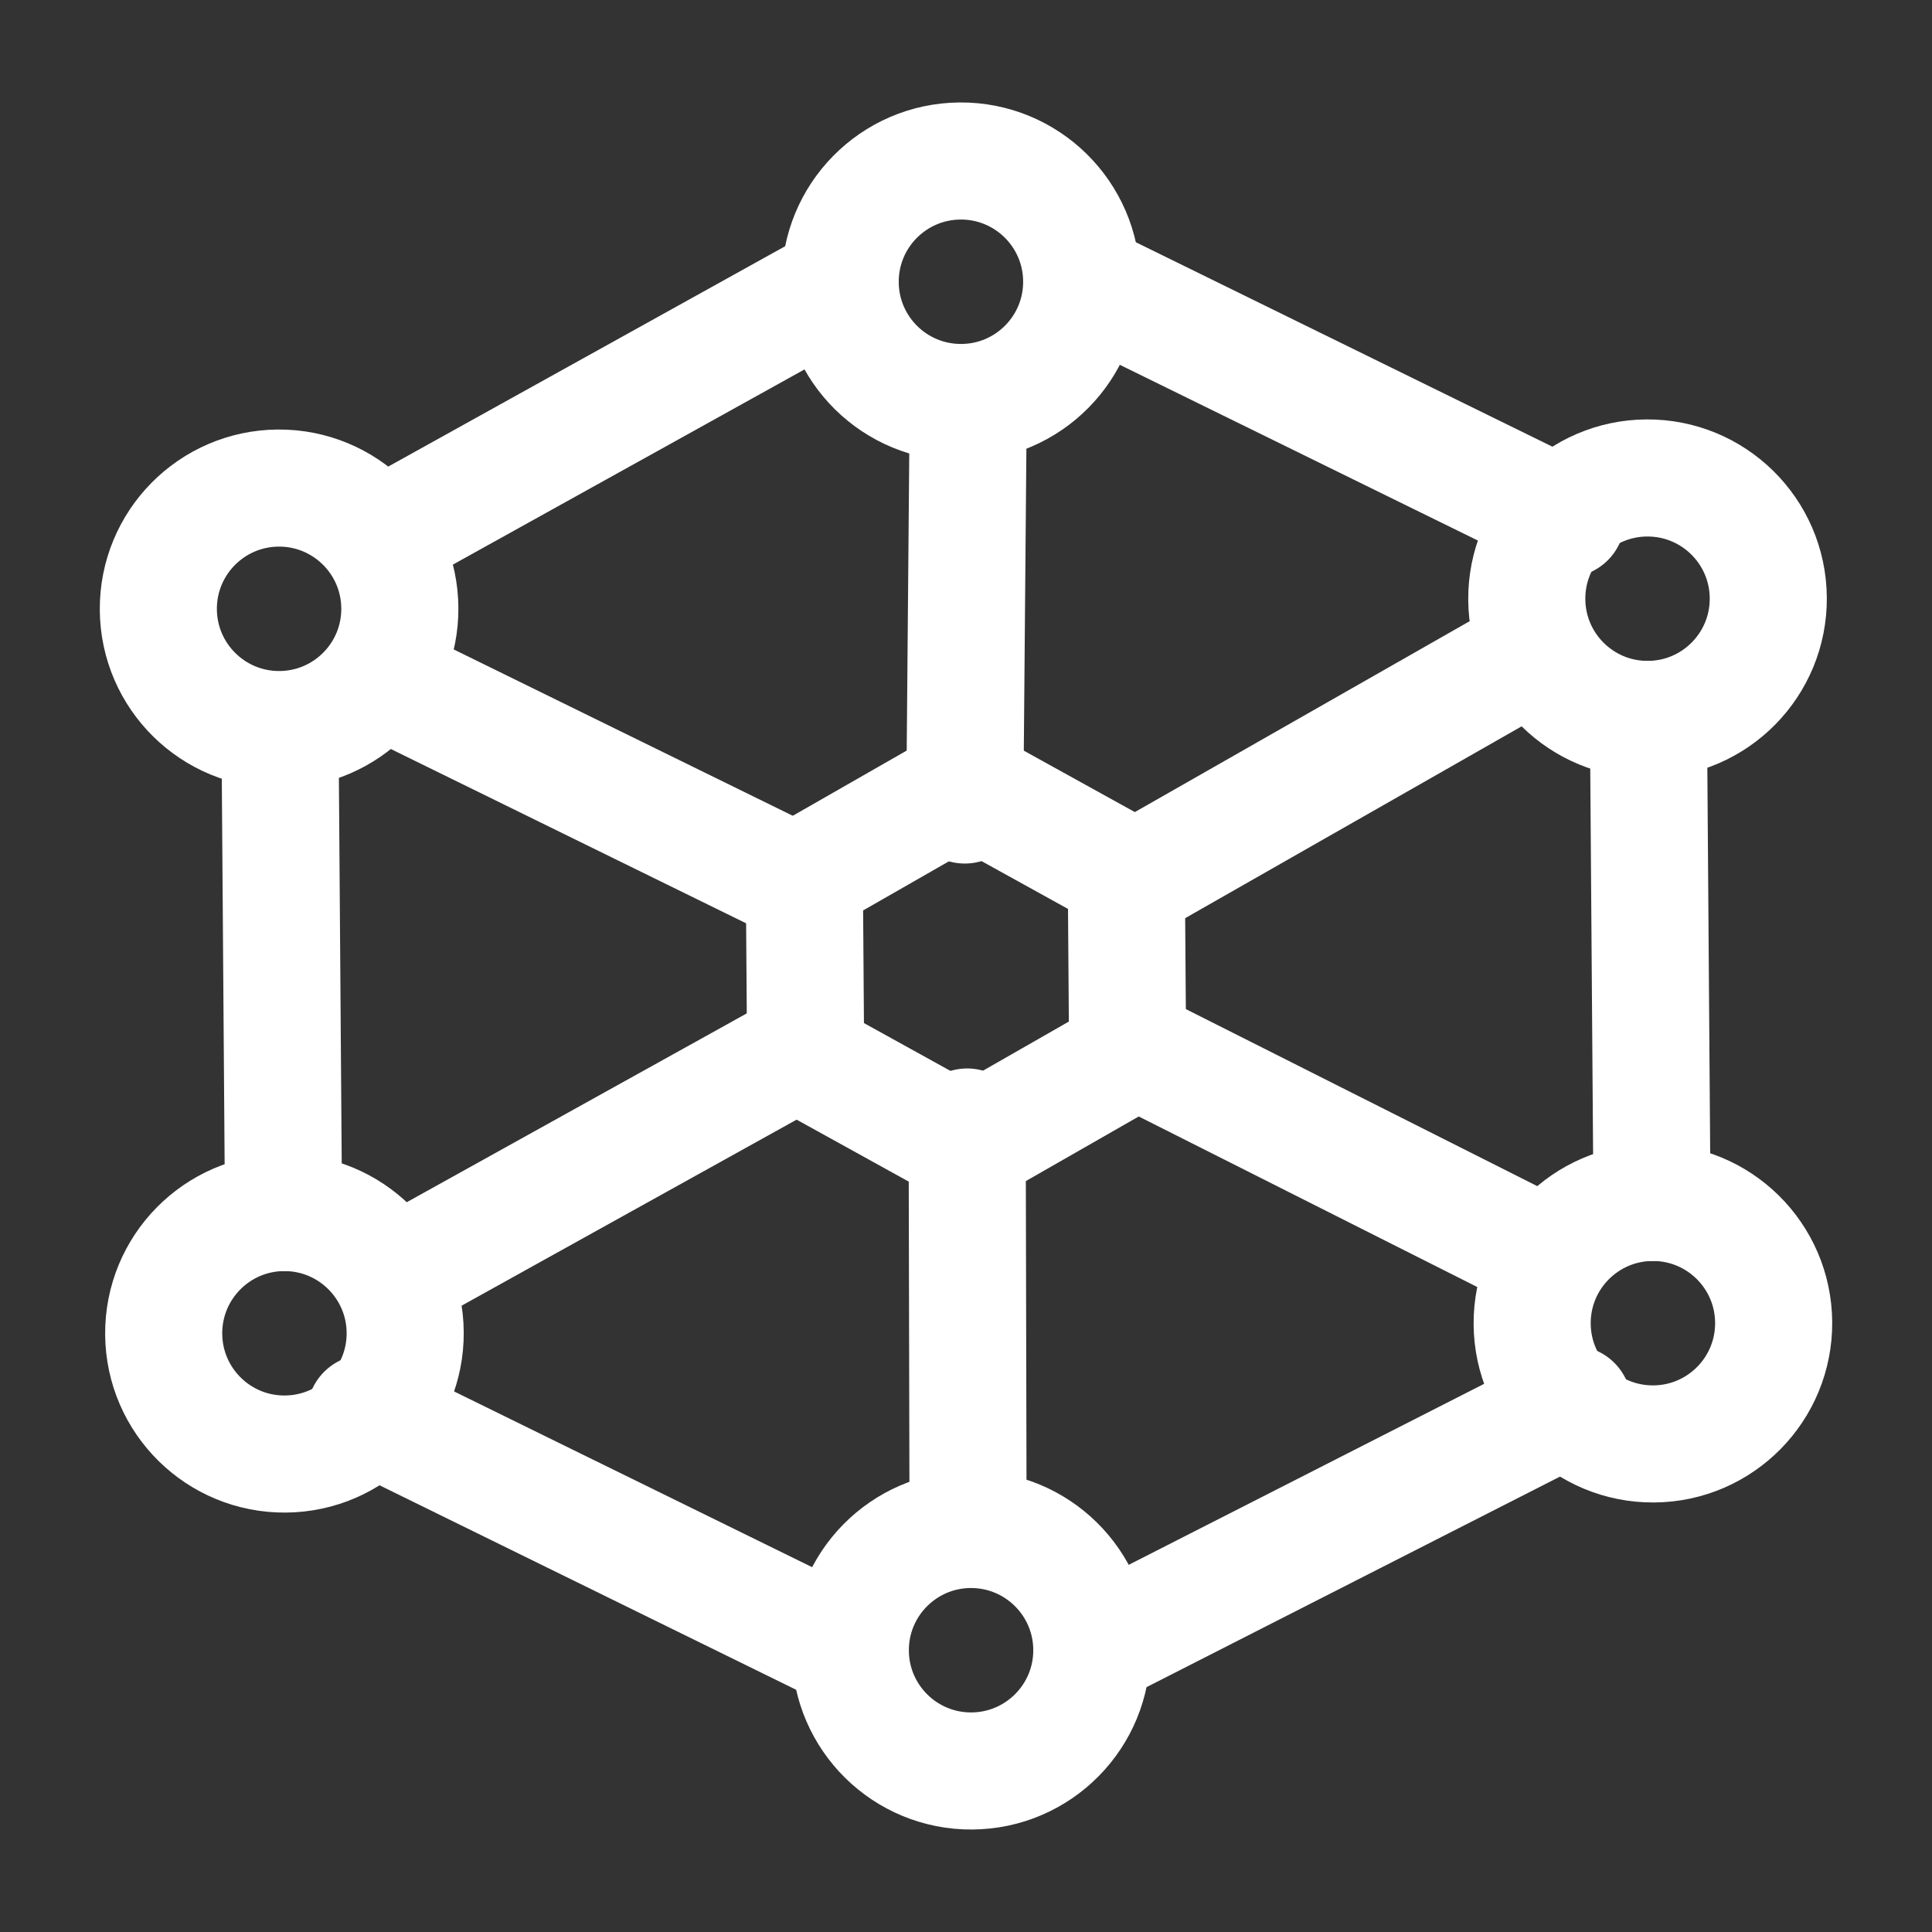
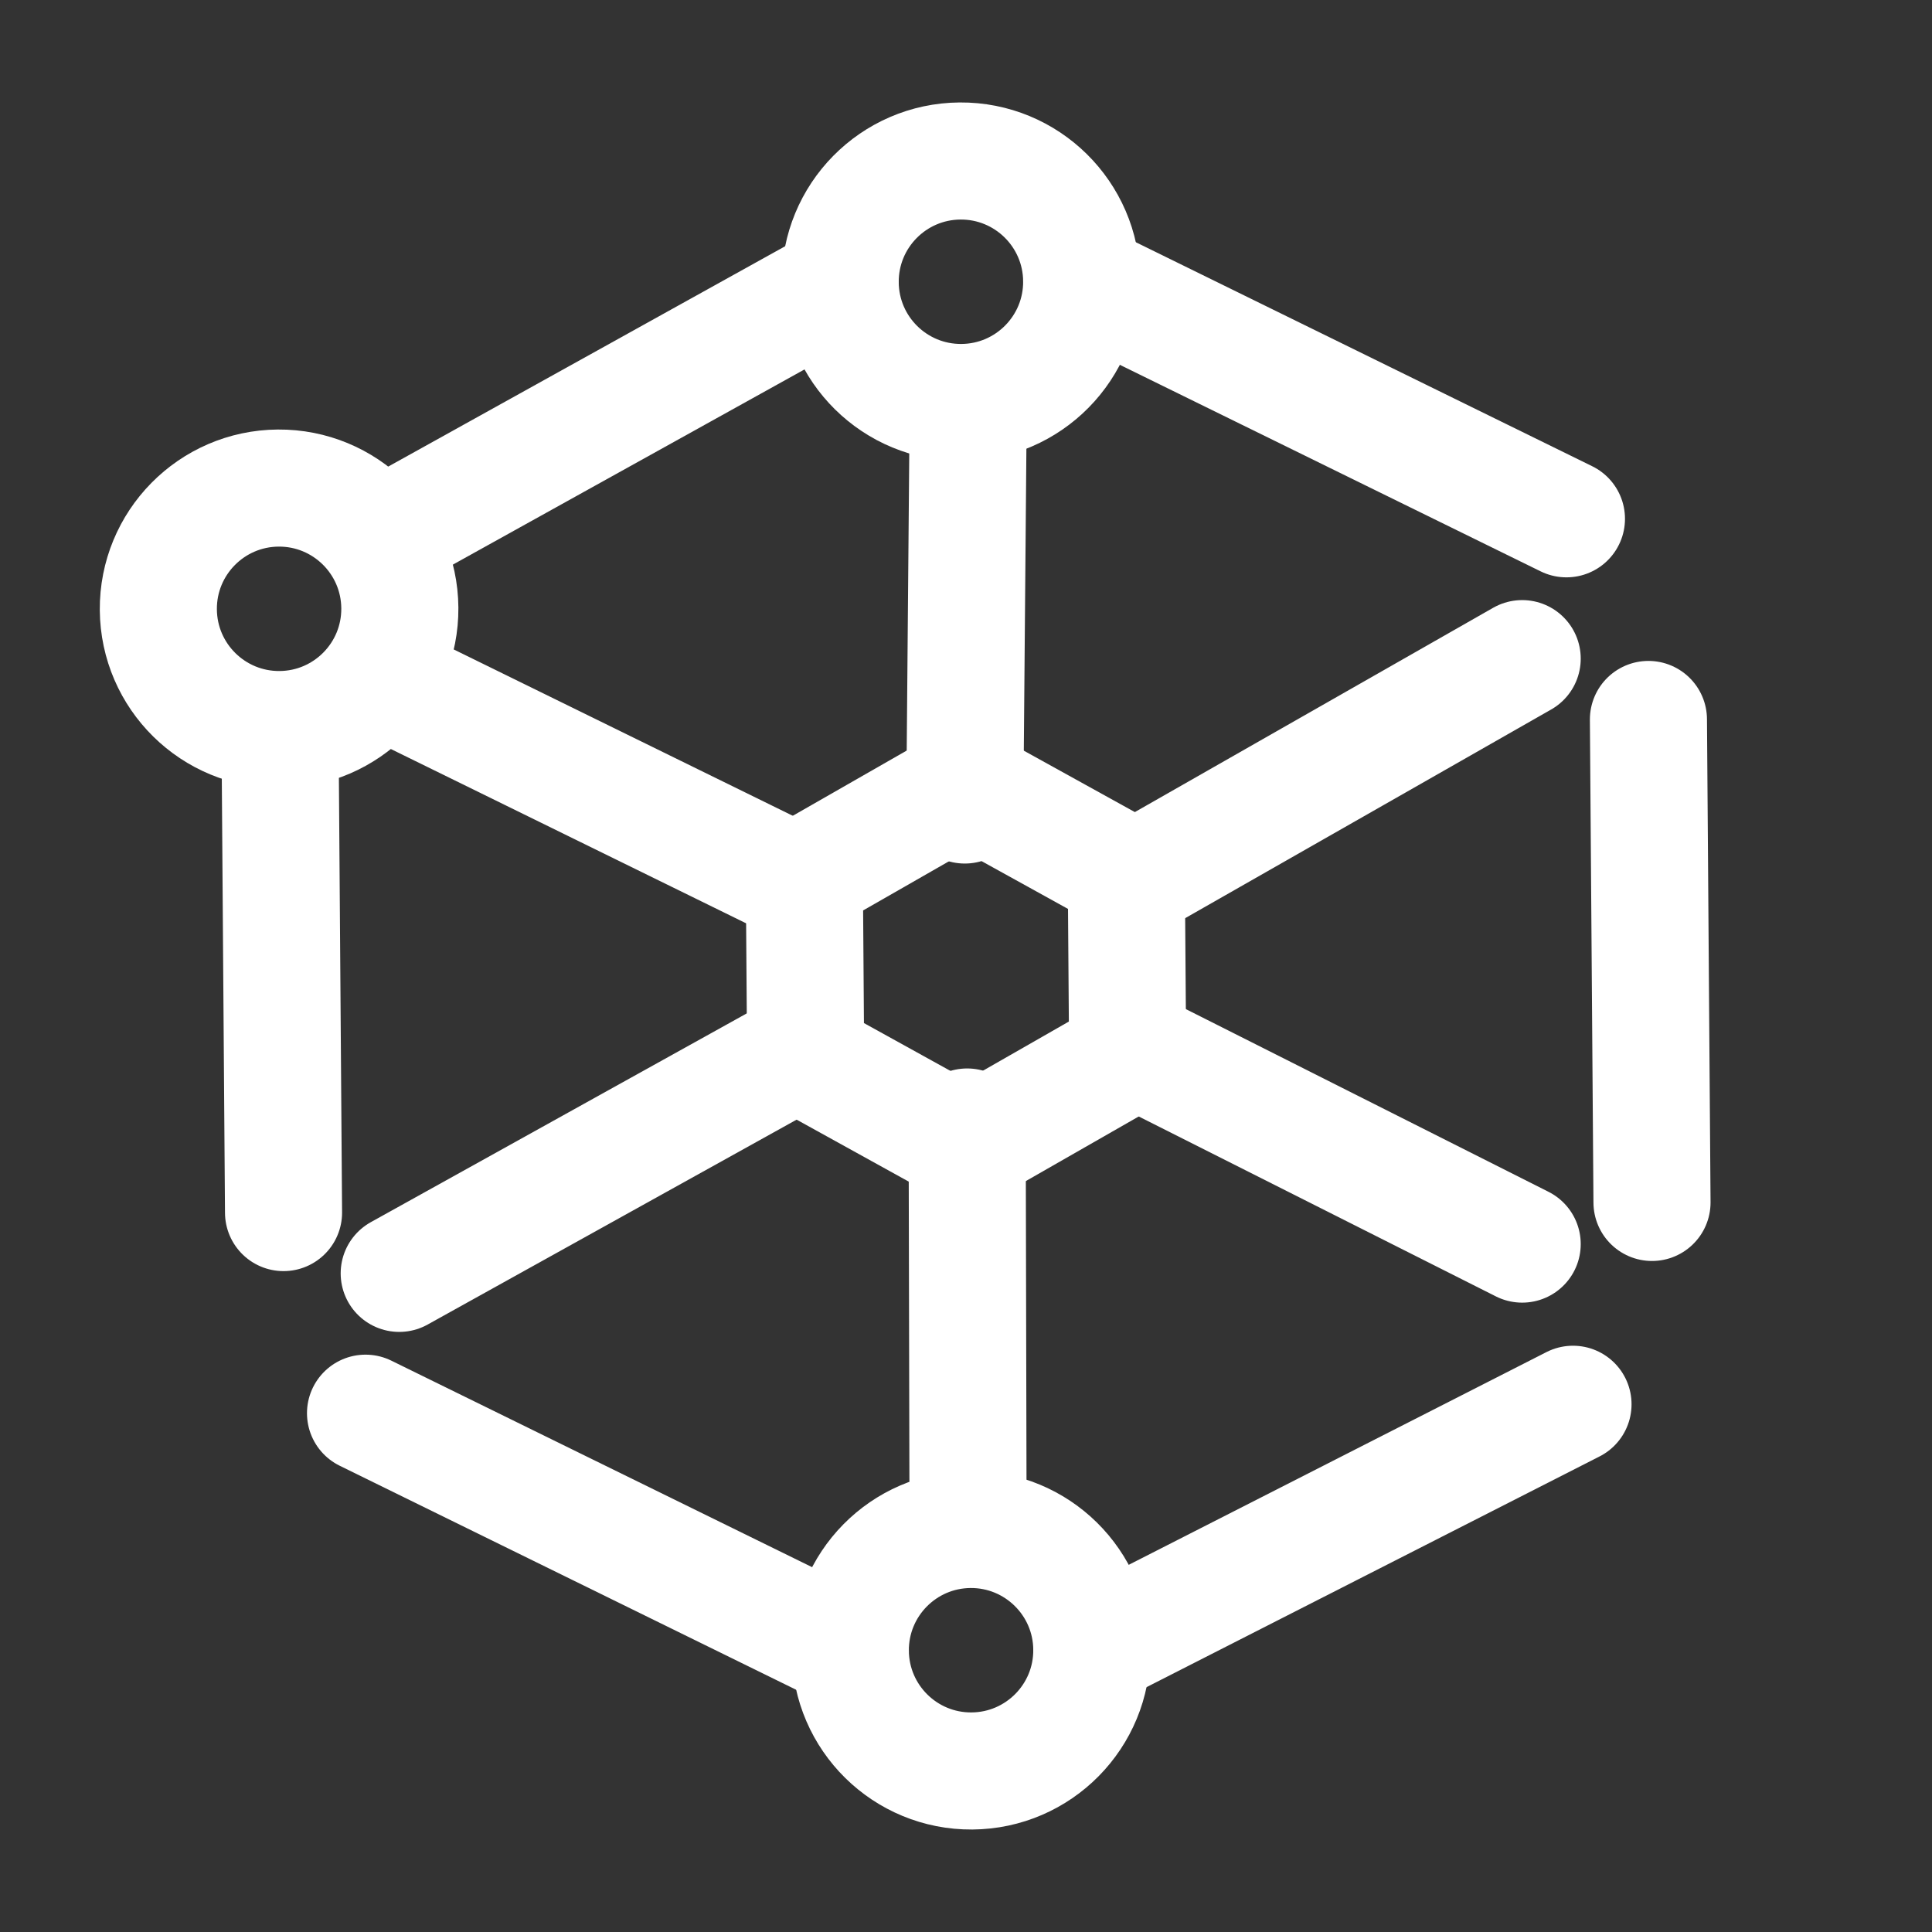
<svg xmlns="http://www.w3.org/2000/svg" width="66" height="66" viewBox="0 0 66 66" fill="none">
  <rect x="0" y="0" width="66" height="66" fill="#333333" stroke="none" />
  <path d="M52 22.5L38.479 30.209M27.52 35.791L13.638 43.5M33.07 52L33.04 38.5M32.959 27.5L33.07 14.5M52 42.5L38.52 35.709M27.48 30.291L13.638 23.5M9.686 41.423L9.575 26.298M28.702 9.656L13.638 18.018M53.512 17.723L36.952 9.595M56.313 24.578L56.435 41.077M53.736 47.972L37.297 56.344M12.487 48.277L29.048 56.405" stroke="white" stroke-width="4" stroke-linecap="round" stroke-linejoin="round" />
-   <path d="M33.142 52.249C30.864 52.266 29.031 54.127 29.048 56.405C29.065 58.683 30.925 60.516 33.203 60.499C35.481 60.482 37.315 58.622 37.298 56.344C37.281 54.066 35.42 52.233 33.142 52.249Z" stroke="white" stroke-width="4" stroke-linecap="round" stroke-linejoin="round" />
+   <path d="M33.142 52.249C30.864 52.266 29.031 54.127 29.048 56.405C29.065 58.683 30.925 60.516 33.203 60.499C35.481 60.482 37.315 58.622 37.298 56.344C37.281 54.066 35.42 52.233 33.142 52.249" stroke="white" stroke-width="4" stroke-linecap="round" stroke-linejoin="round" />
  <path d="M32.797 5.5C30.518 5.517 28.685 7.378 28.702 9.656C28.719 11.934 30.579 13.767 32.858 13.75C35.136 13.733 36.969 11.873 36.952 9.595C36.935 7.317 35.075 5.484 32.797 5.5Z" stroke="white" stroke-width="4" stroke-linecap="round" stroke-linejoin="round" />
-   <path d="M56.435 41.077C54.157 41.094 52.324 42.954 52.341 45.233C52.358 47.511 54.218 49.344 56.496 49.327C58.774 49.31 60.607 47.45 60.591 45.172C60.574 42.893 58.713 41.06 56.435 41.077Z" stroke="white" stroke-width="4" stroke-linecap="round" stroke-linejoin="round" />
-   <path d="M9.686 41.422C7.408 41.439 5.575 43.3 5.592 45.578C5.609 47.856 7.469 49.689 9.747 49.672C12.025 49.655 13.858 47.795 13.842 45.517C13.825 43.239 11.964 41.406 9.686 41.422Z" stroke="white" stroke-width="4" stroke-linecap="round" stroke-linejoin="round" />
  <path d="M9.504 16.673C7.225 16.69 5.392 18.551 5.409 20.829C5.426 23.107 7.286 24.94 9.565 24.923C11.843 24.906 13.676 23.046 13.659 20.768C13.642 18.49 11.782 16.657 9.504 16.673Z" stroke="white" stroke-width="4" stroke-linecap="round" stroke-linejoin="round" />
-   <path d="M56.252 16.328C53.974 16.344 52.14 18.205 52.157 20.483C52.174 22.761 54.035 24.594 56.313 24.577C58.591 24.561 60.424 22.7 60.407 20.422C60.39 18.144 58.53 16.311 56.252 16.328Z" stroke="white" stroke-width="4" stroke-linecap="round" stroke-linejoin="round" />
  <path d="M33.045 39.187L27.522 36.134L27.477 29.947L32.954 26.812L38.476 29.866L38.522 36.053L33.045 39.187Z" stroke="white" stroke-width="4" stroke-linecap="round" stroke-linejoin="round" />
</svg>